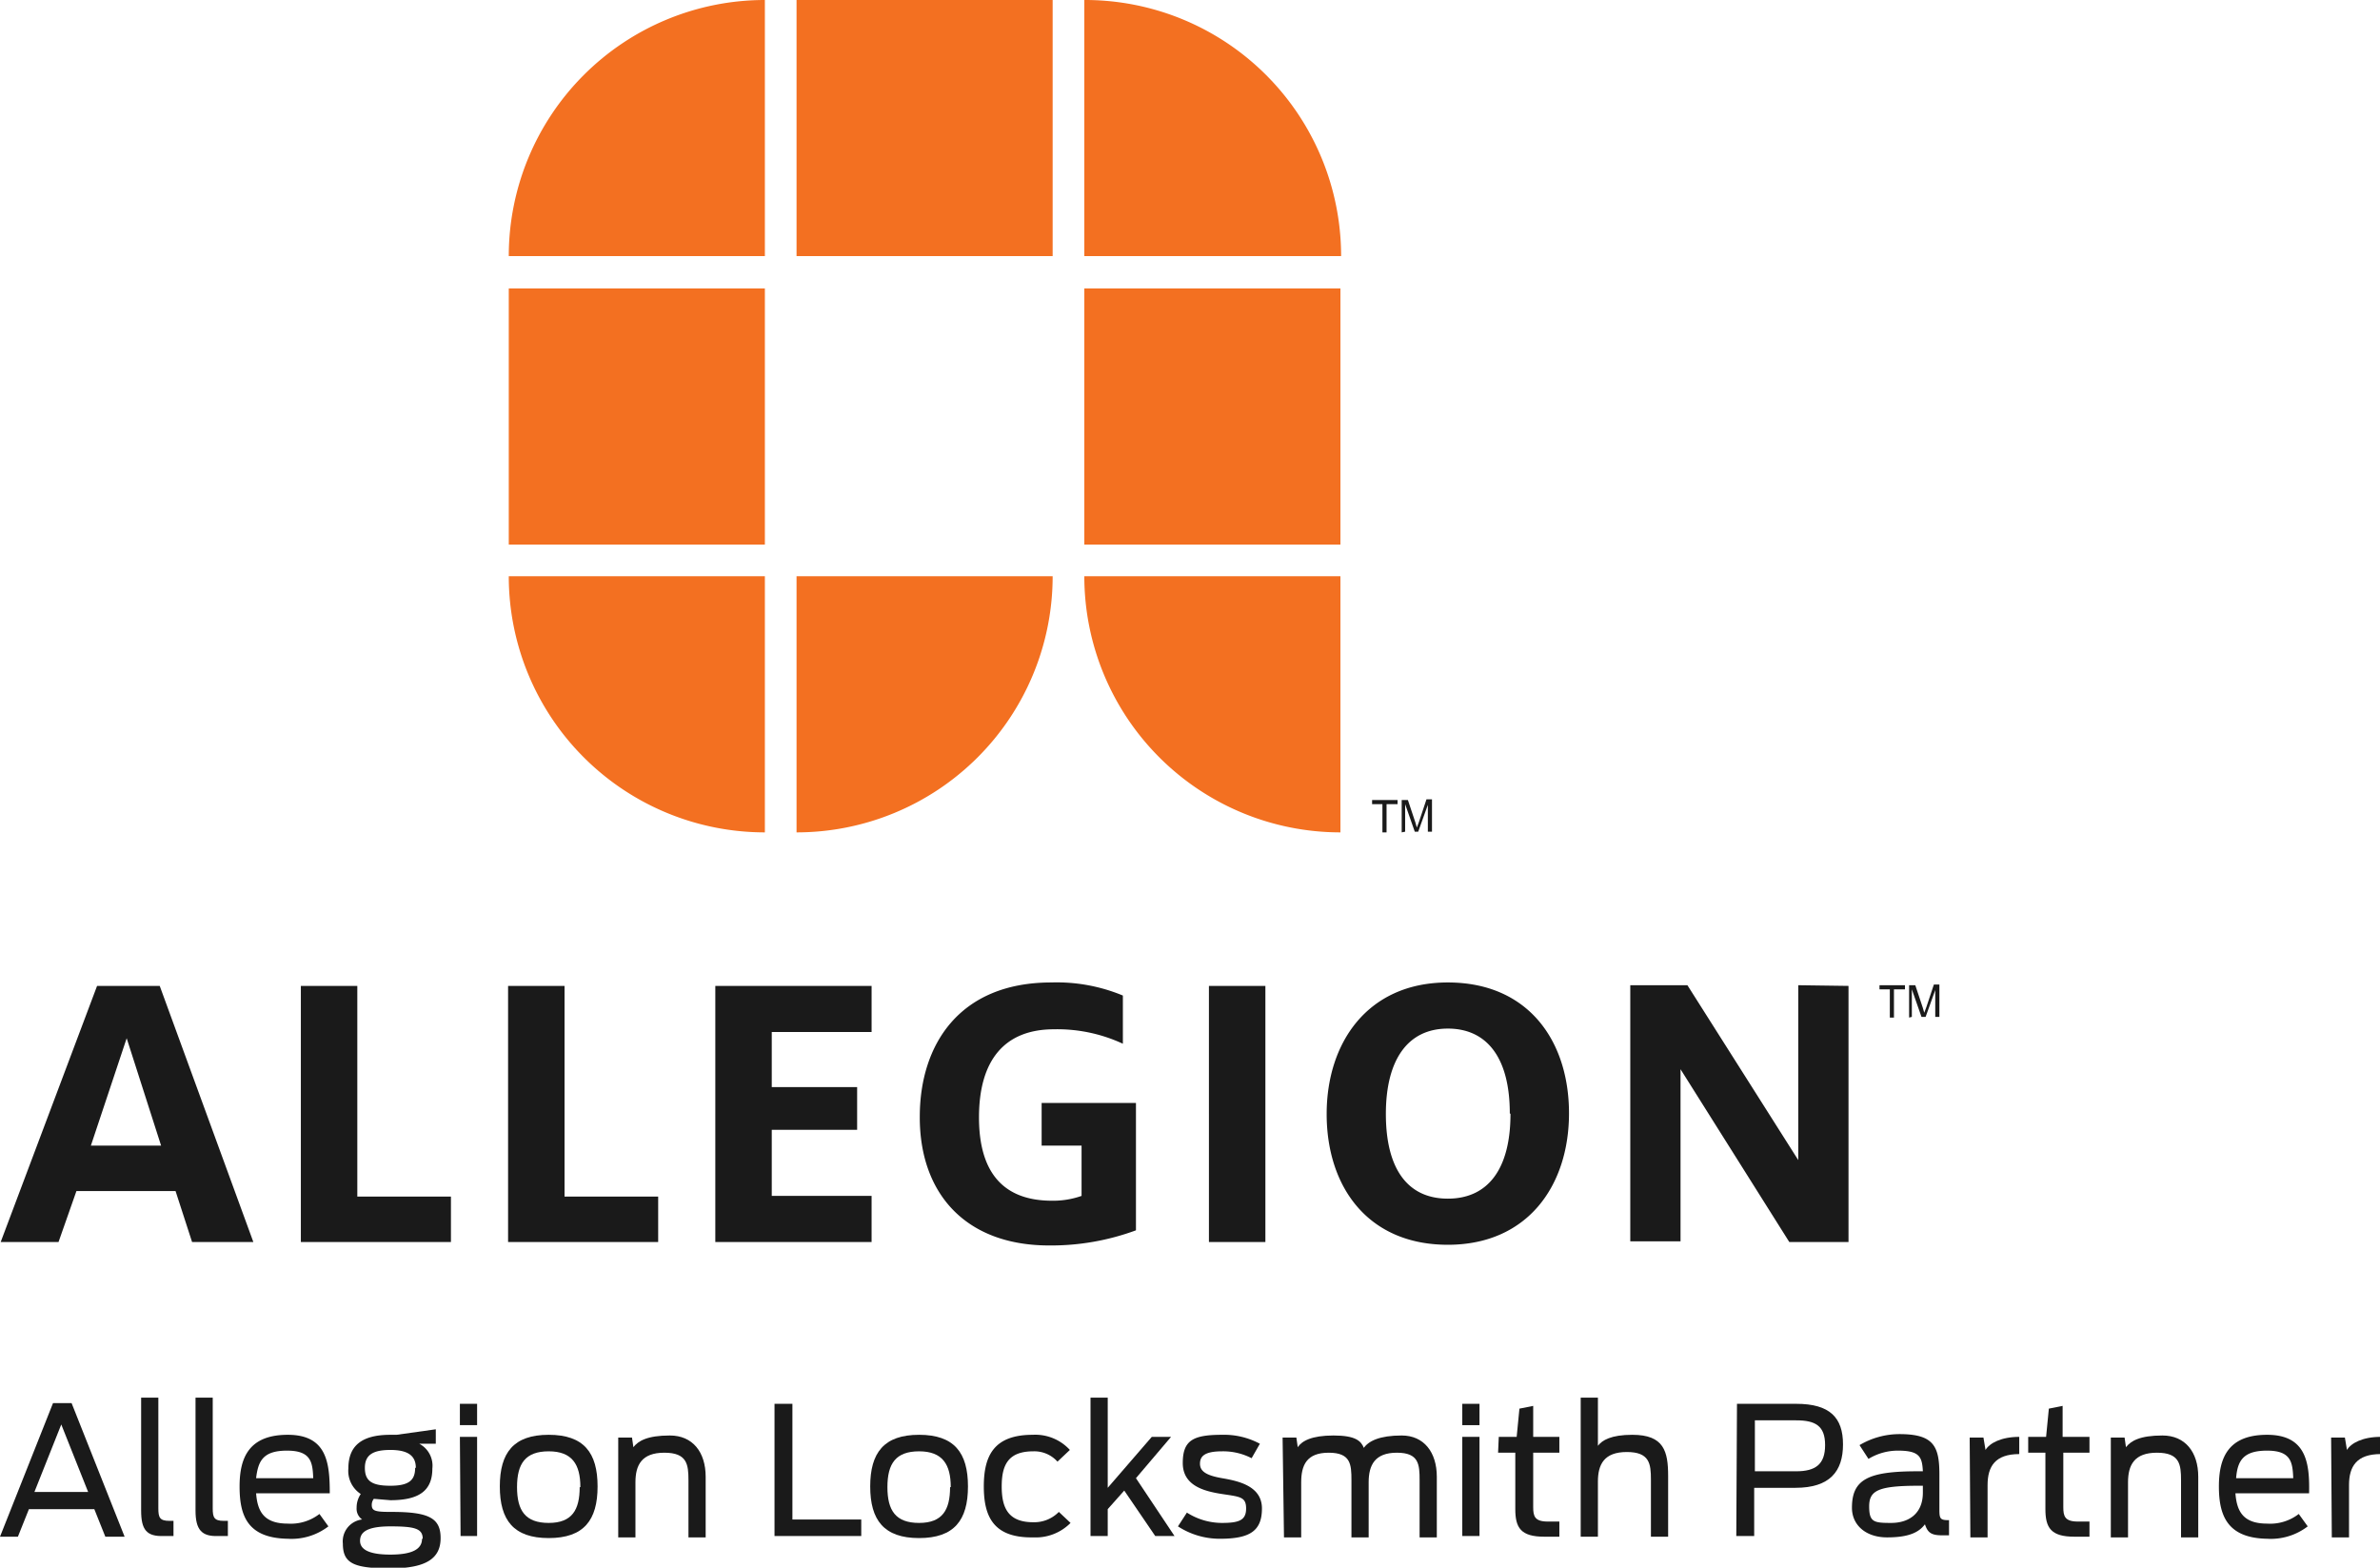
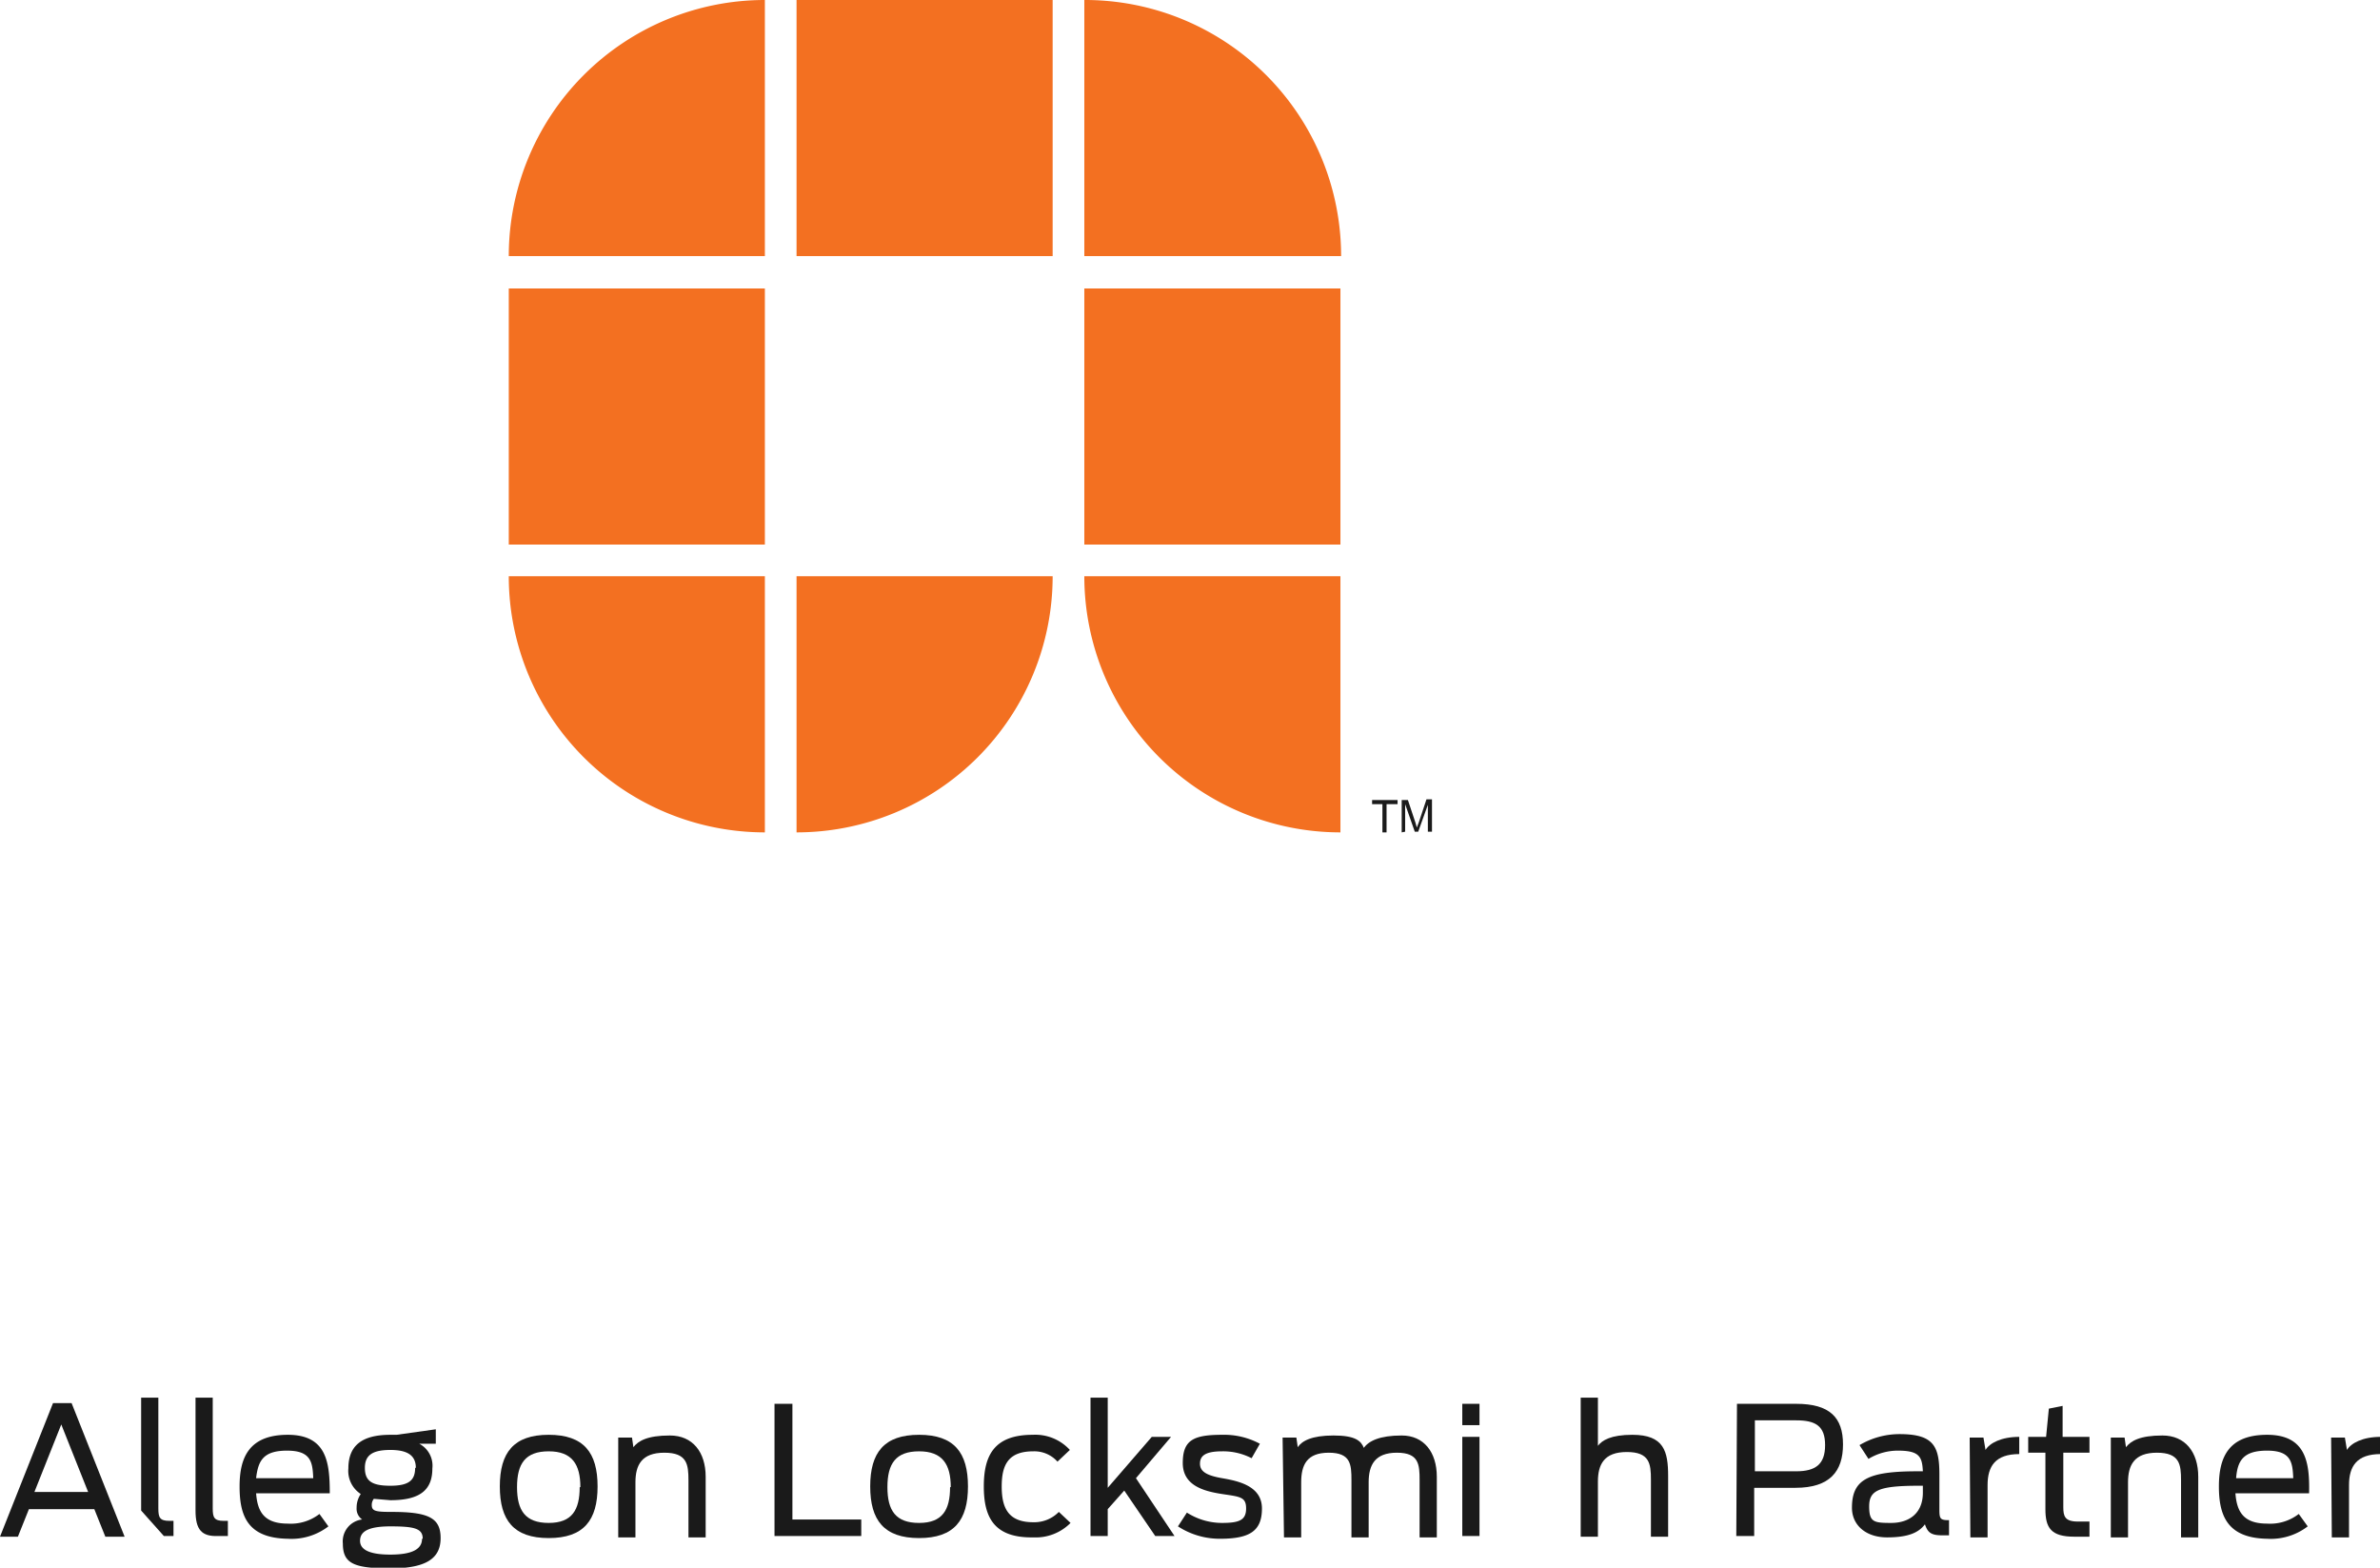
<svg xmlns="http://www.w3.org/2000/svg" id="Layer_1" data-name="Layer 1" viewBox="0 0 345.7 227.7">
  <defs>
    <style>.cls-1{fill:#f37021;}.cls-2{fill:#1a1a1a;}</style>
  </defs>
  <title>allegion-partner-logo</title>
  <path class="cls-1" d="M138.6,102.7v4.7H101.4V70.2h37.2Zm83.7-32.5H185v37.2h37.2V70.2ZM180.4,28.3H143.2V65.5h37.2V28.3Zm-41.8,0a37.2,37.2,0,0,0-37.2,37.2h37.2Zm83.7,37.2A37.2,37.2,0,0,0,185,28.3V65.5ZM101.4,112a37.2,37.2,0,0,0,37.2,37.2V112Zm41.8,37.2A37.2,37.2,0,0,0,180.4,112H143.2ZM185,112a37.2,37.2,0,0,0,37.2,37.2V112Z" transform="translate(-27.5 -28.3)" />
  <path class="cls-2" d="M228.3,149.2v-4.1h-1.5v-.6h3.7v.6h-1.6v4.1Zm2.8,0v-4.7h.9l1.1,3.3.2.7.3-.8,1.1-3.3h.8v4.7h-.6v-3.9l-1.4,3.9H233l-1.4-4v4Z" transform="translate(-27.5 -28.3)" />
-   <path class="cls-2" d="M41.6,171.5h9.1l13.6,37.2H55.4l-2.4-7.4H38.6L36,208.7H27.6Zm9.3,23.2-5-15.6-5.2,15.6Zm20.3-23.2h8.2v30.6H93v6.6H71.2Zm30.1,0h8.2v30.6h13.6v6.6H101.3Zm30.1,0h22.7v6.7H139.6v8h12.4v6.2H139.6V202h14.5v6.7H131.4Zm29.7,19c0-10.4,5.7-19.5,19.1-19.5a25,25,0,0,1,10.4,1.9v7a22.6,22.6,0,0,0-10-2.1c-7.2,0-10.9,4.5-10.9,12.8s3.8,12.1,10.6,12.1a12.4,12.4,0,0,0,4.3-.7v-7.3h-5.8v-6.2h13.7V207a35.6,35.6,0,0,1-12.6,2.2C167.7,209.2,161.1,201.6,161.1,190.6Zm42-19h8.2v37.2h-8.2V171.5Zm17.1,18.6c0-10.3,5.9-19.1,17.6-19.1s17.6,8.5,17.6,19-6,19.1-17.6,19.1S220.2,200.7,220.2,190.1Zm26.6-.1c0-7.9-3.2-12.3-9-12.3s-9,4.5-9,12.4,3.1,12.3,9,12.3S246.9,198,246.9,190.1Zm41.9-18.6v25.4l-16.1-25.4h-8.3v37.2h7.3V183.6l15.8,25.1H296V171.5Zm13.3,4.7v-4.1h-1.5v-.6h3.7v.6h-1.6v4.1Zm2.8,0v-4.7h.9l1.1,3.3.2.7.3-.8,1.1-3.3h.8v4.7h-.6v-3.9l-1.4,3.9h-.6l-1.4-4v4Z" transform="translate(-27.5 -28.3)" />
  <path class="cls-2" d="M35.2,232.1h2.7l7.7,19.4H42.8l-1.6-4H31.7l-1.6,4H27.5ZM40.3,245l-3.9-9.8L32.5,245Z" transform="translate(-27.5 -28.3)" />
-   <path class="cls-2" d="M48,247.7V231.3h2.5v16.1c0,1.3.2,1.8,1.6,1.8h.6v2.2H51.3C48.8,251.5,48,250.5,48,247.7Z" transform="translate(-27.5 -28.3)" />
+   <path class="cls-2" d="M48,247.7V231.3h2.5v16.1c0,1.3.2,1.8,1.6,1.8h.6v2.2H51.3Z" transform="translate(-27.5 -28.3)" />
  <path class="cls-2" d="M55.9,247.7V231.3h2.5v16.1c0,1.3.2,1.8,1.6,1.8h.6v2.2H59.2C56.8,251.5,55.9,250.5,55.9,247.7Z" transform="translate(-27.5 -28.3)" />
  <path class="cls-2" d="M62.3,244.2c0-4.1,1.3-7.5,7-7.5s6.1,4.1,6.1,8.5H64.7c.2,2.6,1.1,4.4,4.6,4.4a6.8,6.8,0,0,0,4.6-1.4l1.3,1.8a8.8,8.8,0,0,1-5.9,1.8C63.4,251.7,62.3,248.4,62.3,244.2Zm2.5-1.2H73c-.1-2.3-.3-4-3.8-4S65,240.5,64.7,243Z" transform="translate(-27.5 -28.3)" />
  <path class="cls-2" d="M81.8,246a1.4,1.4,0,0,0-.3.9c0,.9.6,1,2.9,1,5.4,0,7.1.9,7.1,3.8s-2,4.4-7.3,4.4-6.9-.7-6.9-3.6a3.2,3.2,0,0,1,2.8-3.5,1.9,1.9,0,0,1-.8-1.7,3.5,3.5,0,0,1,.6-2,4,4,0,0,1-1.8-3.7c0-3.2,1.8-4.9,6.1-4.9h.9l5.7-.8V238H88.4a3.6,3.6,0,0,1,1.9,3.6c0,3.2-1.9,4.6-6.1,4.6Zm7.1,5.8c0-1.5-1.2-1.8-4.7-1.8s-4.4.9-4.4,2.1,1.2,2,4.4,2S88.8,253.3,88.8,251.8Zm-1-10.3c0-1.8-1.2-2.6-3.7-2.6s-3.7.7-3.7,2.6,1,2.6,3.7,2.6S87.8,243.3,87.8,241.5Z" transform="translate(-27.5 -28.3)" />
-   <path class="cls-2" d="M94.3,232.2h2.5v3.1H94.3Zm0,4.8h2.5v14.4H94.4Z" transform="translate(-27.5 -28.3)" />
  <path class="cls-2" d="M100.1,244.2c0-4.9,2-7.5,7.1-7.5s7.1,2.6,7.1,7.5-2,7.5-7.1,7.5S100.1,249.1,100.1,244.2Zm11.7.1c0-3.3-1.2-5.2-4.6-5.2s-4.6,1.8-4.6,5.2,1.2,5.2,4.6,5.2S111.7,247.6,111.7,244.3Z" transform="translate(-27.5 -28.3)" />
  <path class="cls-2" d="M117.3,237.1h2l.2,1.4c.7-.9,2-1.7,5.3-1.7s5.2,2.4,5.2,6v8.8h-2.5v-8.3c0-2.3-.2-4-3.5-4s-4.2,1.8-4.2,4.3v8h-2.5Z" transform="translate(-27.5 -28.3)" />
  <path class="cls-2" d="M140,232.2h2.6V249h10v2.4H140Z" transform="translate(-27.5 -28.3)" />
  <path class="cls-2" d="M153.9,244.2c0-4.9,2-7.5,7.1-7.5s7.1,2.6,7.1,7.5-2,7.5-7.1,7.5S153.9,249.1,153.9,244.2Zm11.7.1c0-3.3-1.2-5.2-4.6-5.2s-4.6,1.8-4.6,5.2,1.2,5.2,4.6,5.2S165.5,247.6,165.5,244.3Z" transform="translate(-27.5 -28.3)" />
  <path class="cls-2" d="M170.4,244.2c0-4.5,1.5-7.5,7.1-7.5a6.8,6.8,0,0,1,5.4,2.2l-1.8,1.7a4.5,4.5,0,0,0-3.5-1.5c-3.6,0-4.6,1.9-4.6,5.1s1,5.2,4.6,5.2a5,5,0,0,0,3.7-1.5l1.7,1.6a7.1,7.1,0,0,1-5.4,2.1C171.9,251.7,170.4,248.7,170.4,244.2Z" transform="translate(-27.5 -28.3)" />
  <path class="cls-2" d="M185.9,231.3h2.5v13.1l6.4-7.4h2.8l-5.1,6,5.6,8.4h-2.8l-4.5-6.6-2.4,2.7v3.9h-2.5Z" transform="translate(-27.5 -28.3)" />
  <path class="cls-2" d="M198.6,250l1.3-2a9.5,9.5,0,0,0,5.1,1.5c2.5,0,3.5-.4,3.5-2.1s-.9-1.7-3.5-2.1-5.7-1.2-5.7-4.5,1.5-4.1,5.7-4.1a11,11,0,0,1,5.5,1.3l-1.2,2.1a9,9,0,0,0-4.3-1c-2.5,0-3.2.7-3.2,1.8s.9,1.7,3.2,2.1,5.8,1.1,5.8,4.4-1.8,4.4-6.1,4.4A11.1,11.1,0,0,1,198.6,250Z" transform="translate(-27.5 -28.3)" />
  <path class="cls-2" d="M213.8,237.1h2l.2,1.4c.6-.9,2-1.7,5.2-1.7s4,.8,4.4,1.8c.7-1,2.3-1.8,5.5-1.8s5.1,2.4,5.1,6v8.8h-2.5v-8.3c0-2.3-.1-4-3.3-4s-4.1,1.8-4.1,4.3v8h-2.5v-8.3c0-2.3-.1-4-3.3-4s-4,1.8-4,4.3v8h-2.5Z" transform="translate(-27.5 -28.3)" />
  <path class="cls-2" d="M239.9,232.2h2.5v3.1h-2.5Zm0,4.8h2.5v14.4h-2.5Z" transform="translate(-27.5 -28.3)" />
-   <path class="cls-2" d="M245.2,237h2.6l.4-4.1,2-.4V237h3.8v2.3h-3.8v7.9c0,1.3.2,2.1,2.1,2.1h1.7v2.2h-2.2c-3.4,0-4.2-1.3-4.2-4v-8.2h-2.5Z" transform="translate(-27.5 -28.3)" />
  <path class="cls-2" d="M257.1,231.3h2.5v7c.6-.8,1.9-1.6,5-1.6,4.6,0,5.2,2.4,5.2,6v8.8h-2.5v-8.3c0-2.3-.2-4-3.5-4s-4.2,1.8-4.2,4.3v8h-2.5Z" transform="translate(-27.5 -28.3)" />
  <path class="cls-2" d="M279.8,232.2h8.6c4.9,0,6.8,2,6.8,5.9s-1.9,6.3-6.9,6.3h-6v7h-2.6Zm8.6,9.8c2.8,0,4.2-1,4.2-3.8s-1.4-3.6-4.2-3.6h-6v7.4Z" transform="translate(-27.5 -28.3)" />
  <path class="cls-2" d="M296.5,247.3c0-4.1,2.3-5.3,9.5-5.3h.8c-.1-2.1-.5-3-3.6-3a8.2,8.2,0,0,0-4.3,1.2l-1.3-2a11.4,11.4,0,0,1,5.8-1.6c4.9,0,5.8,1.7,5.8,5.8v5.1c0,1.4.1,1.6,1.4,1.6v2.2h-1c-1.6,0-2.1-.4-2.5-1.6-.9,1.2-2.4,1.9-5.5,1.9S296.5,249.8,296.5,247.3Zm10.3-2.3v-.9h-.6c-5.9,0-7.2.7-7.2,3s.7,2.4,3.2,2.4S306.8,248.2,306.8,245.1Z" transform="translate(-27.5 -28.3)" />
  <path class="cls-2" d="M313.6,237.1h2l.3,1.8c.6-1,2.3-1.9,4.9-1.9v2.5c-3.5,0-4.6,1.8-4.6,4.5v7.6h-2.5Z" transform="translate(-27.5 -28.3)" />
  <path class="cls-2" d="M322.1,237h2.6l.4-4.1,2-.4V237H331v2.3h-3.8v7.9c0,1.3.2,2.1,2.1,2.1H331v2.2h-2.2c-3.4,0-4.2-1.3-4.2-4v-8.2h-2.5Z" transform="translate(-27.5 -28.3)" />
  <path class="cls-2" d="M334.1,237.1h2l.2,1.4c.7-.9,2-1.7,5.3-1.7s5.2,2.4,5.2,6v8.8h-2.5v-8.3c0-2.3-.2-4-3.5-4s-4.2,1.8-4.2,4.3v8h-2.5Z" transform="translate(-27.5 -28.3)" />
  <path class="cls-2" d="M349.8,244.2c0-4.1,1.3-7.5,7-7.5s6.2,4.1,6.1,8.5H352.2c.2,2.6,1.1,4.4,4.6,4.4a6.8,6.8,0,0,0,4.6-1.4l1.3,1.8a8.8,8.8,0,0,1-5.9,1.8C351,251.7,349.8,248.4,349.8,244.2Zm2.5-1.2h8.3c-.1-2.3-.3-4-3.8-4S352.5,240.5,352.3,243Z" transform="translate(-27.5 -28.3)" />
  <path class="cls-2" d="M366.1,237.1h2l.3,1.8c.6-1,2.3-1.9,4.9-1.9v2.5c-3.5,0-4.6,1.8-4.6,4.5v7.6h-2.5Z" transform="translate(-27.5 -28.3)" />
</svg>